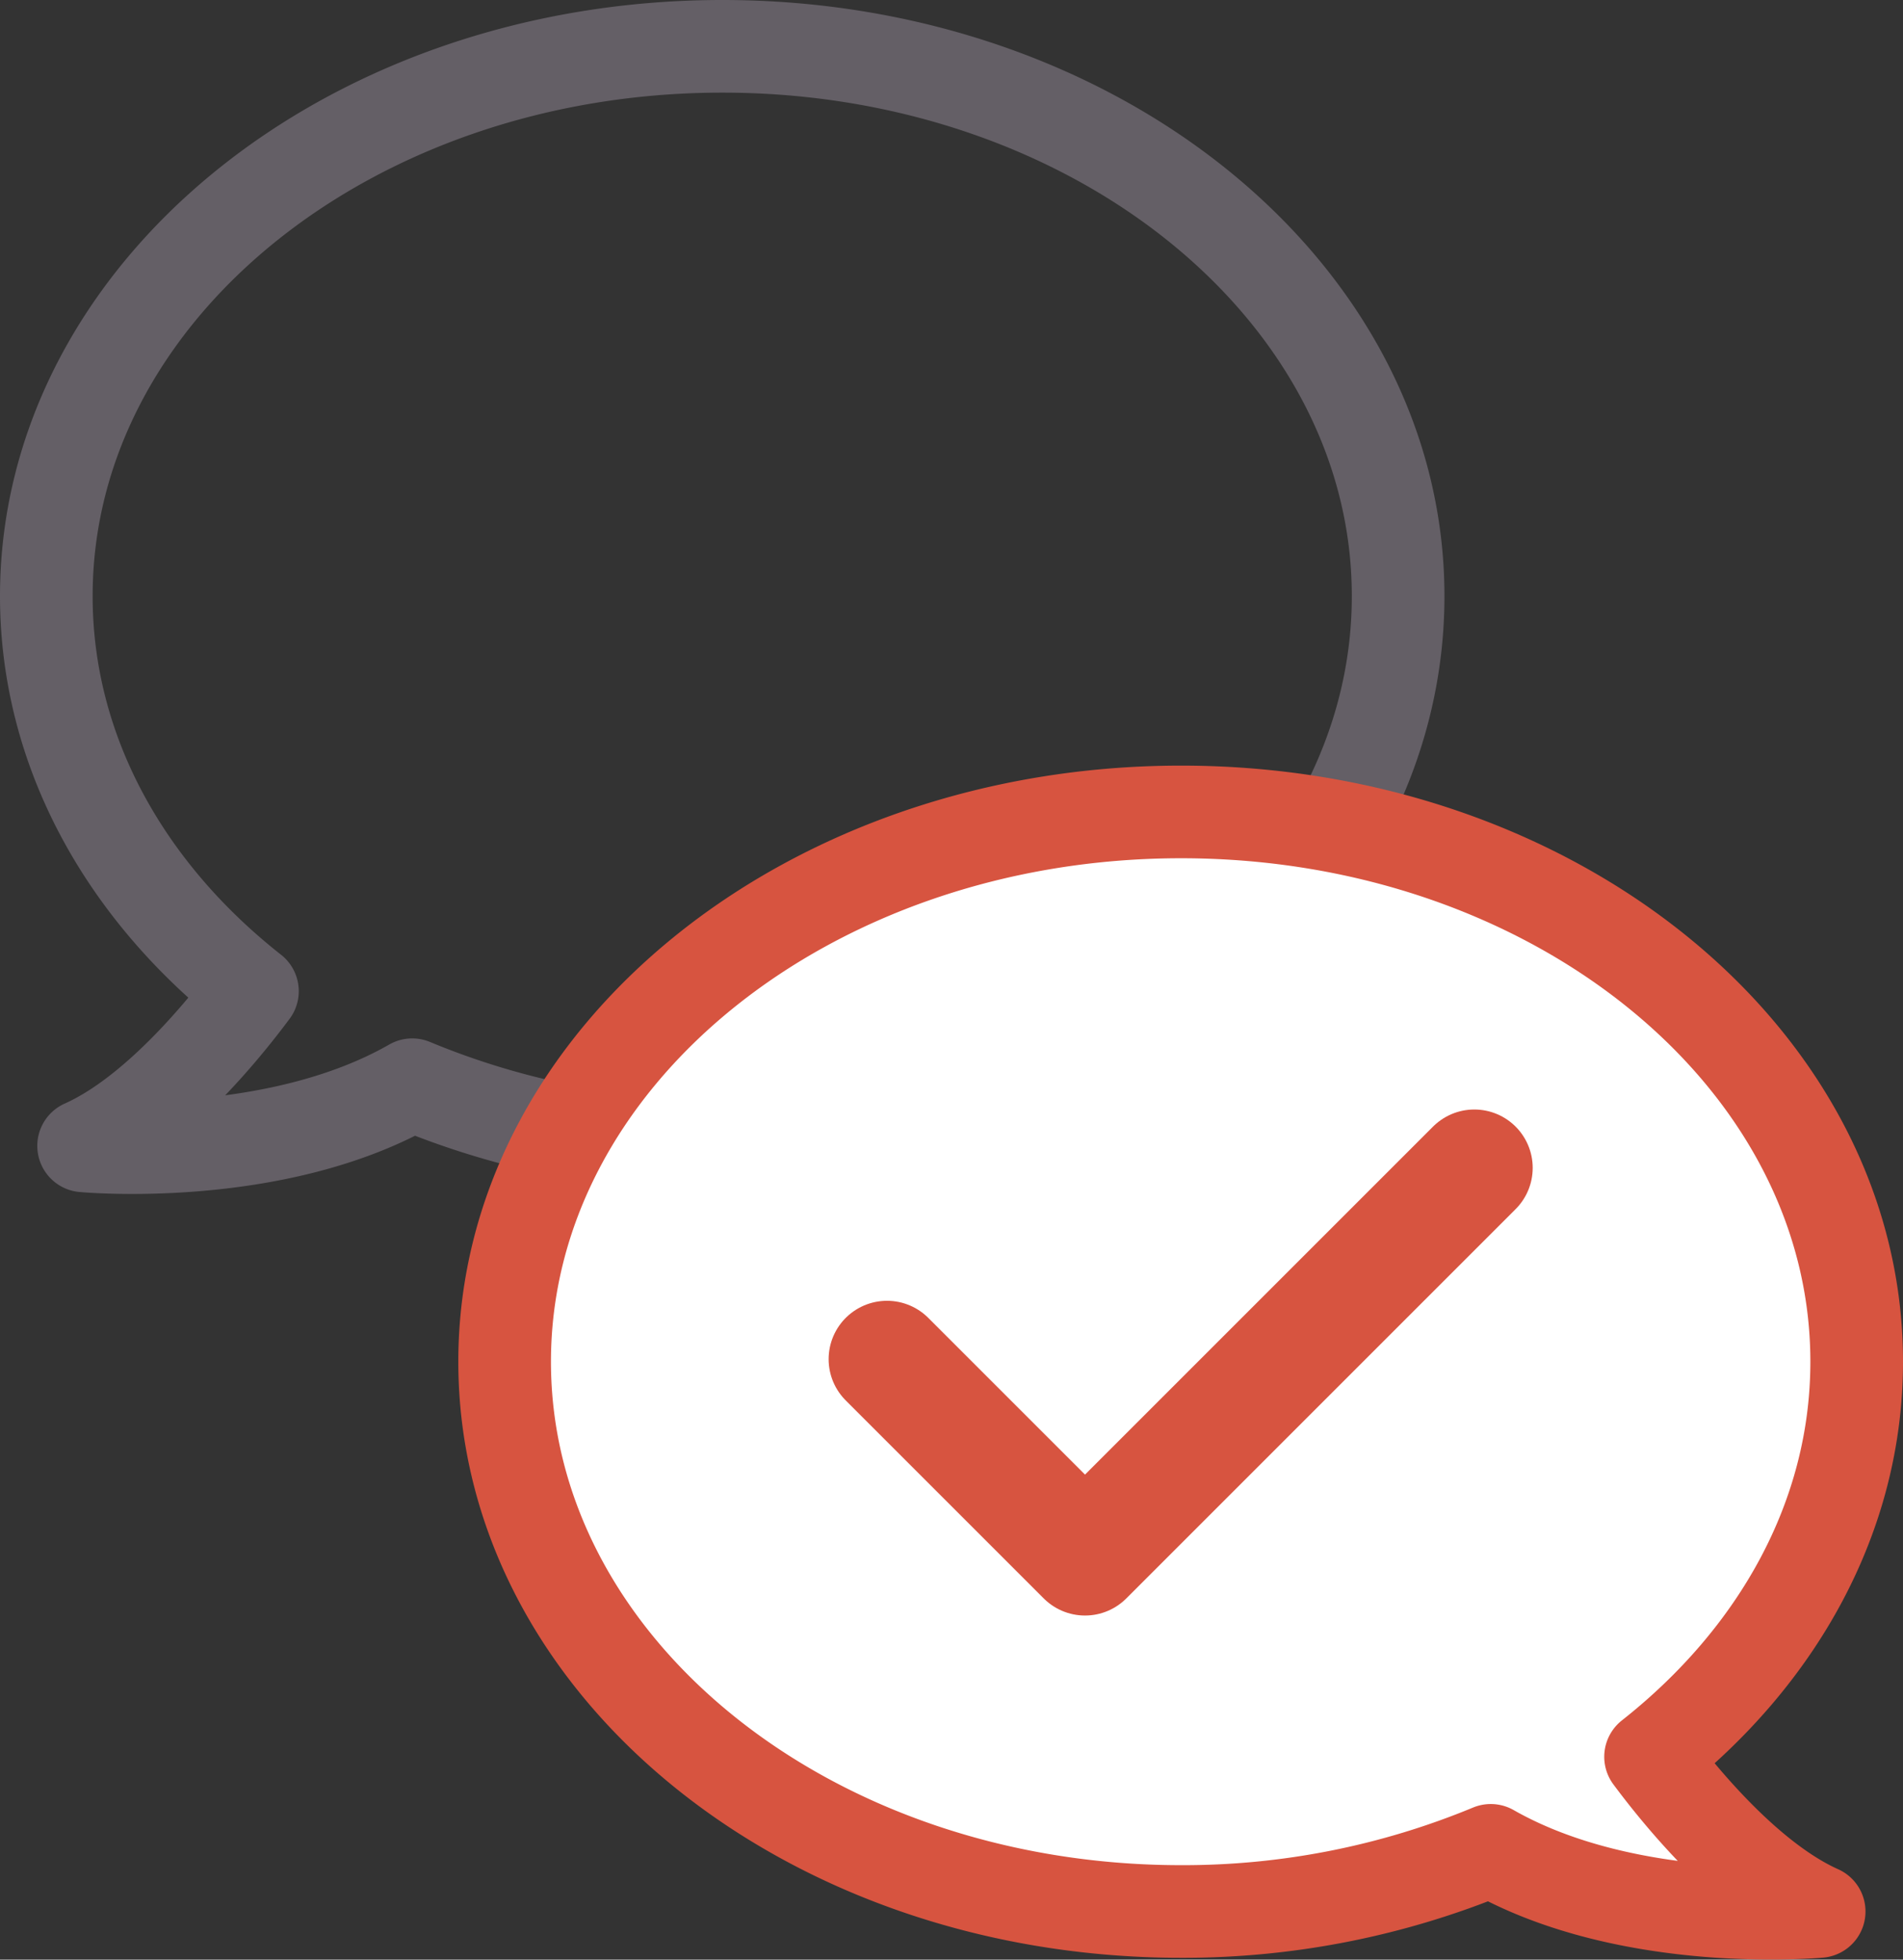
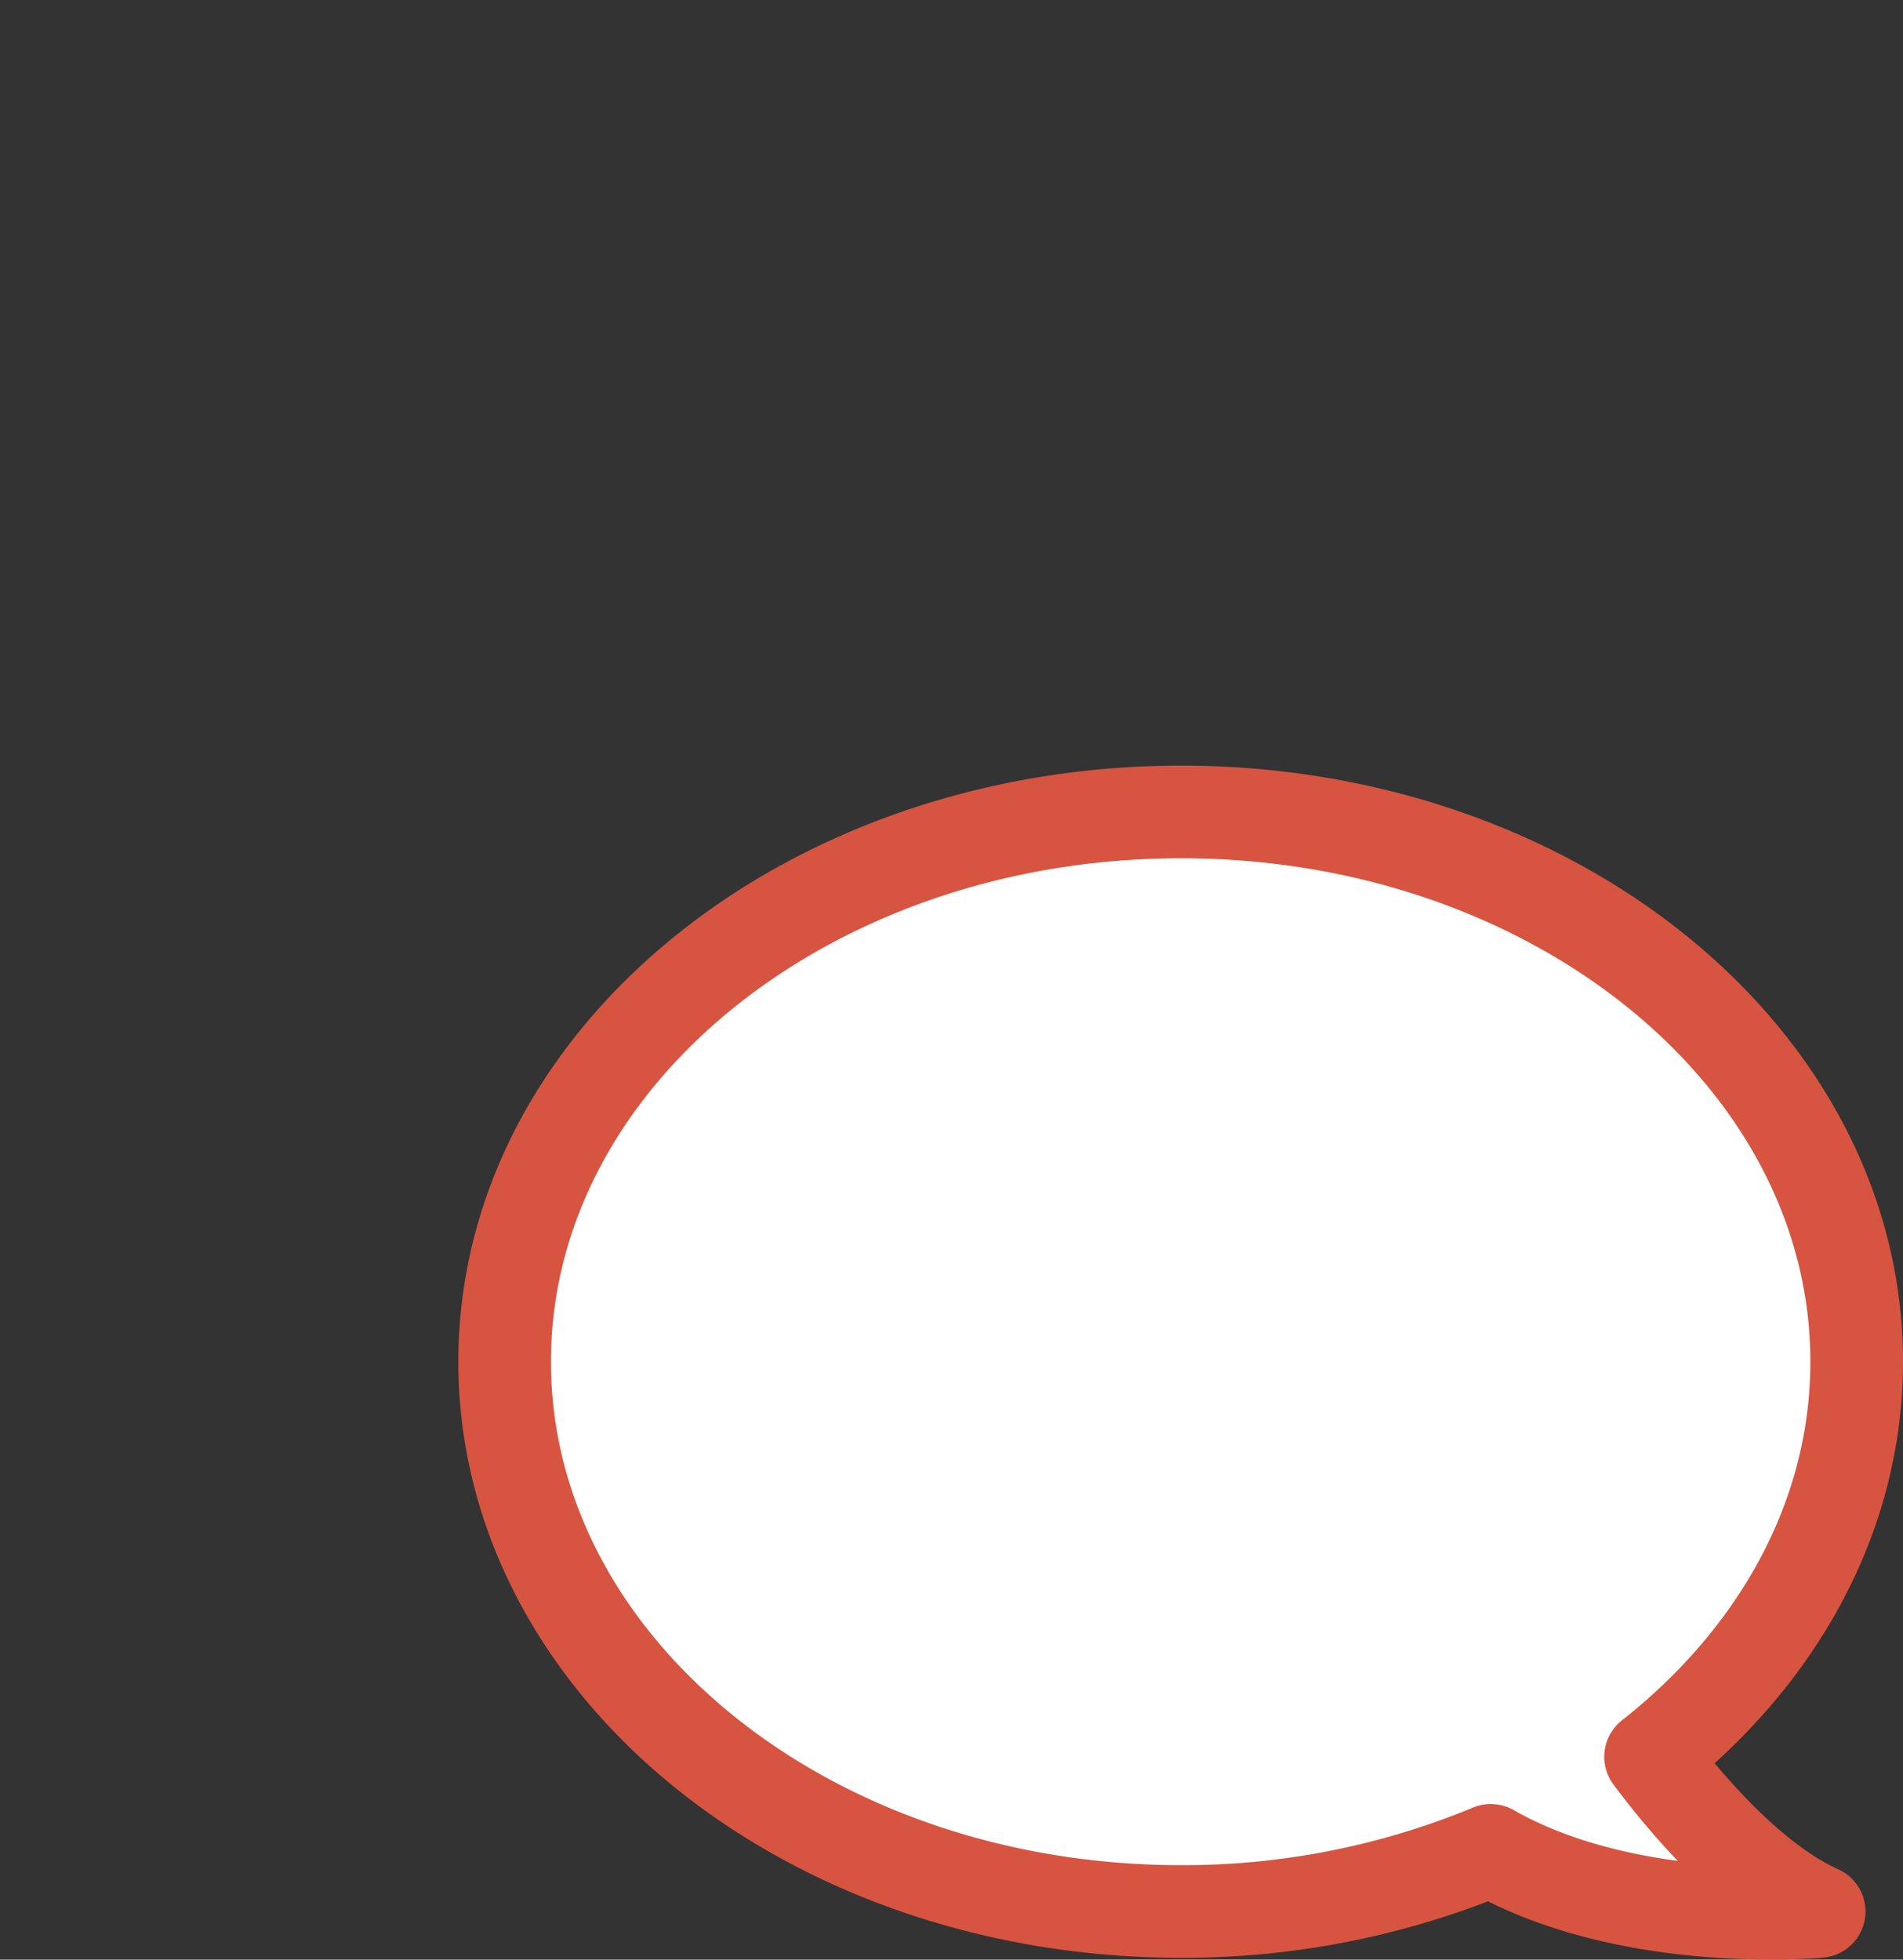
<svg xmlns="http://www.w3.org/2000/svg" viewBox="0 0 82.17 84.62">
  <rect x="0" y="0" width="82.17" height="84.62" fill="#333333" stroke="none" />
  <g id="レイヤー_2" data-name="レイヤー 2">
    <g id="レイヤー_1-2" data-name="レイヤー 1">
-       <path d="M31.19,2C15.07,2,2,12.63,2,25.74c0,6.7,3.41,12.74,8.9,17.06-1.28,1.72-4.2,5.3-7.29,6.68,0,0,8.22.78,14.19-2.64a34.49,34.49,0,0,0,13.39,2.64c16.12,0,29.18-10.63,29.18-23.74S47.31,2,31.19,2Z" style="fill:none;stroke:#645f66;stroke-linecap:round;stroke-linejoin:round;stroke-width:4px" />
      <path d="M71.27,75.86c5.48-4.32,8.9-10.36,8.9-17.06C80.17,45.69,67.1,35.06,51,35.06S21.79,45.69,21.79,58.8,34.86,82.54,51,82.54A34.68,34.68,0,0,0,64.37,79.9c6,3.42,14.18,2.64,14.18,2.64C75.47,81.16,72.55,77.58,71.27,75.86Z" style="fill:#fff;stroke:#d75440;stroke-linecap:round;stroke-linejoin:round;stroke-width:4px" />
-       <polyline points="38.3 58.69 46.85 67.24 63.66 50.43" style="fill:none;stroke:#d75440;stroke-linecap:round;stroke-linejoin:round;stroke-width:5.041px" />
    </g>
  </g>
</svg>